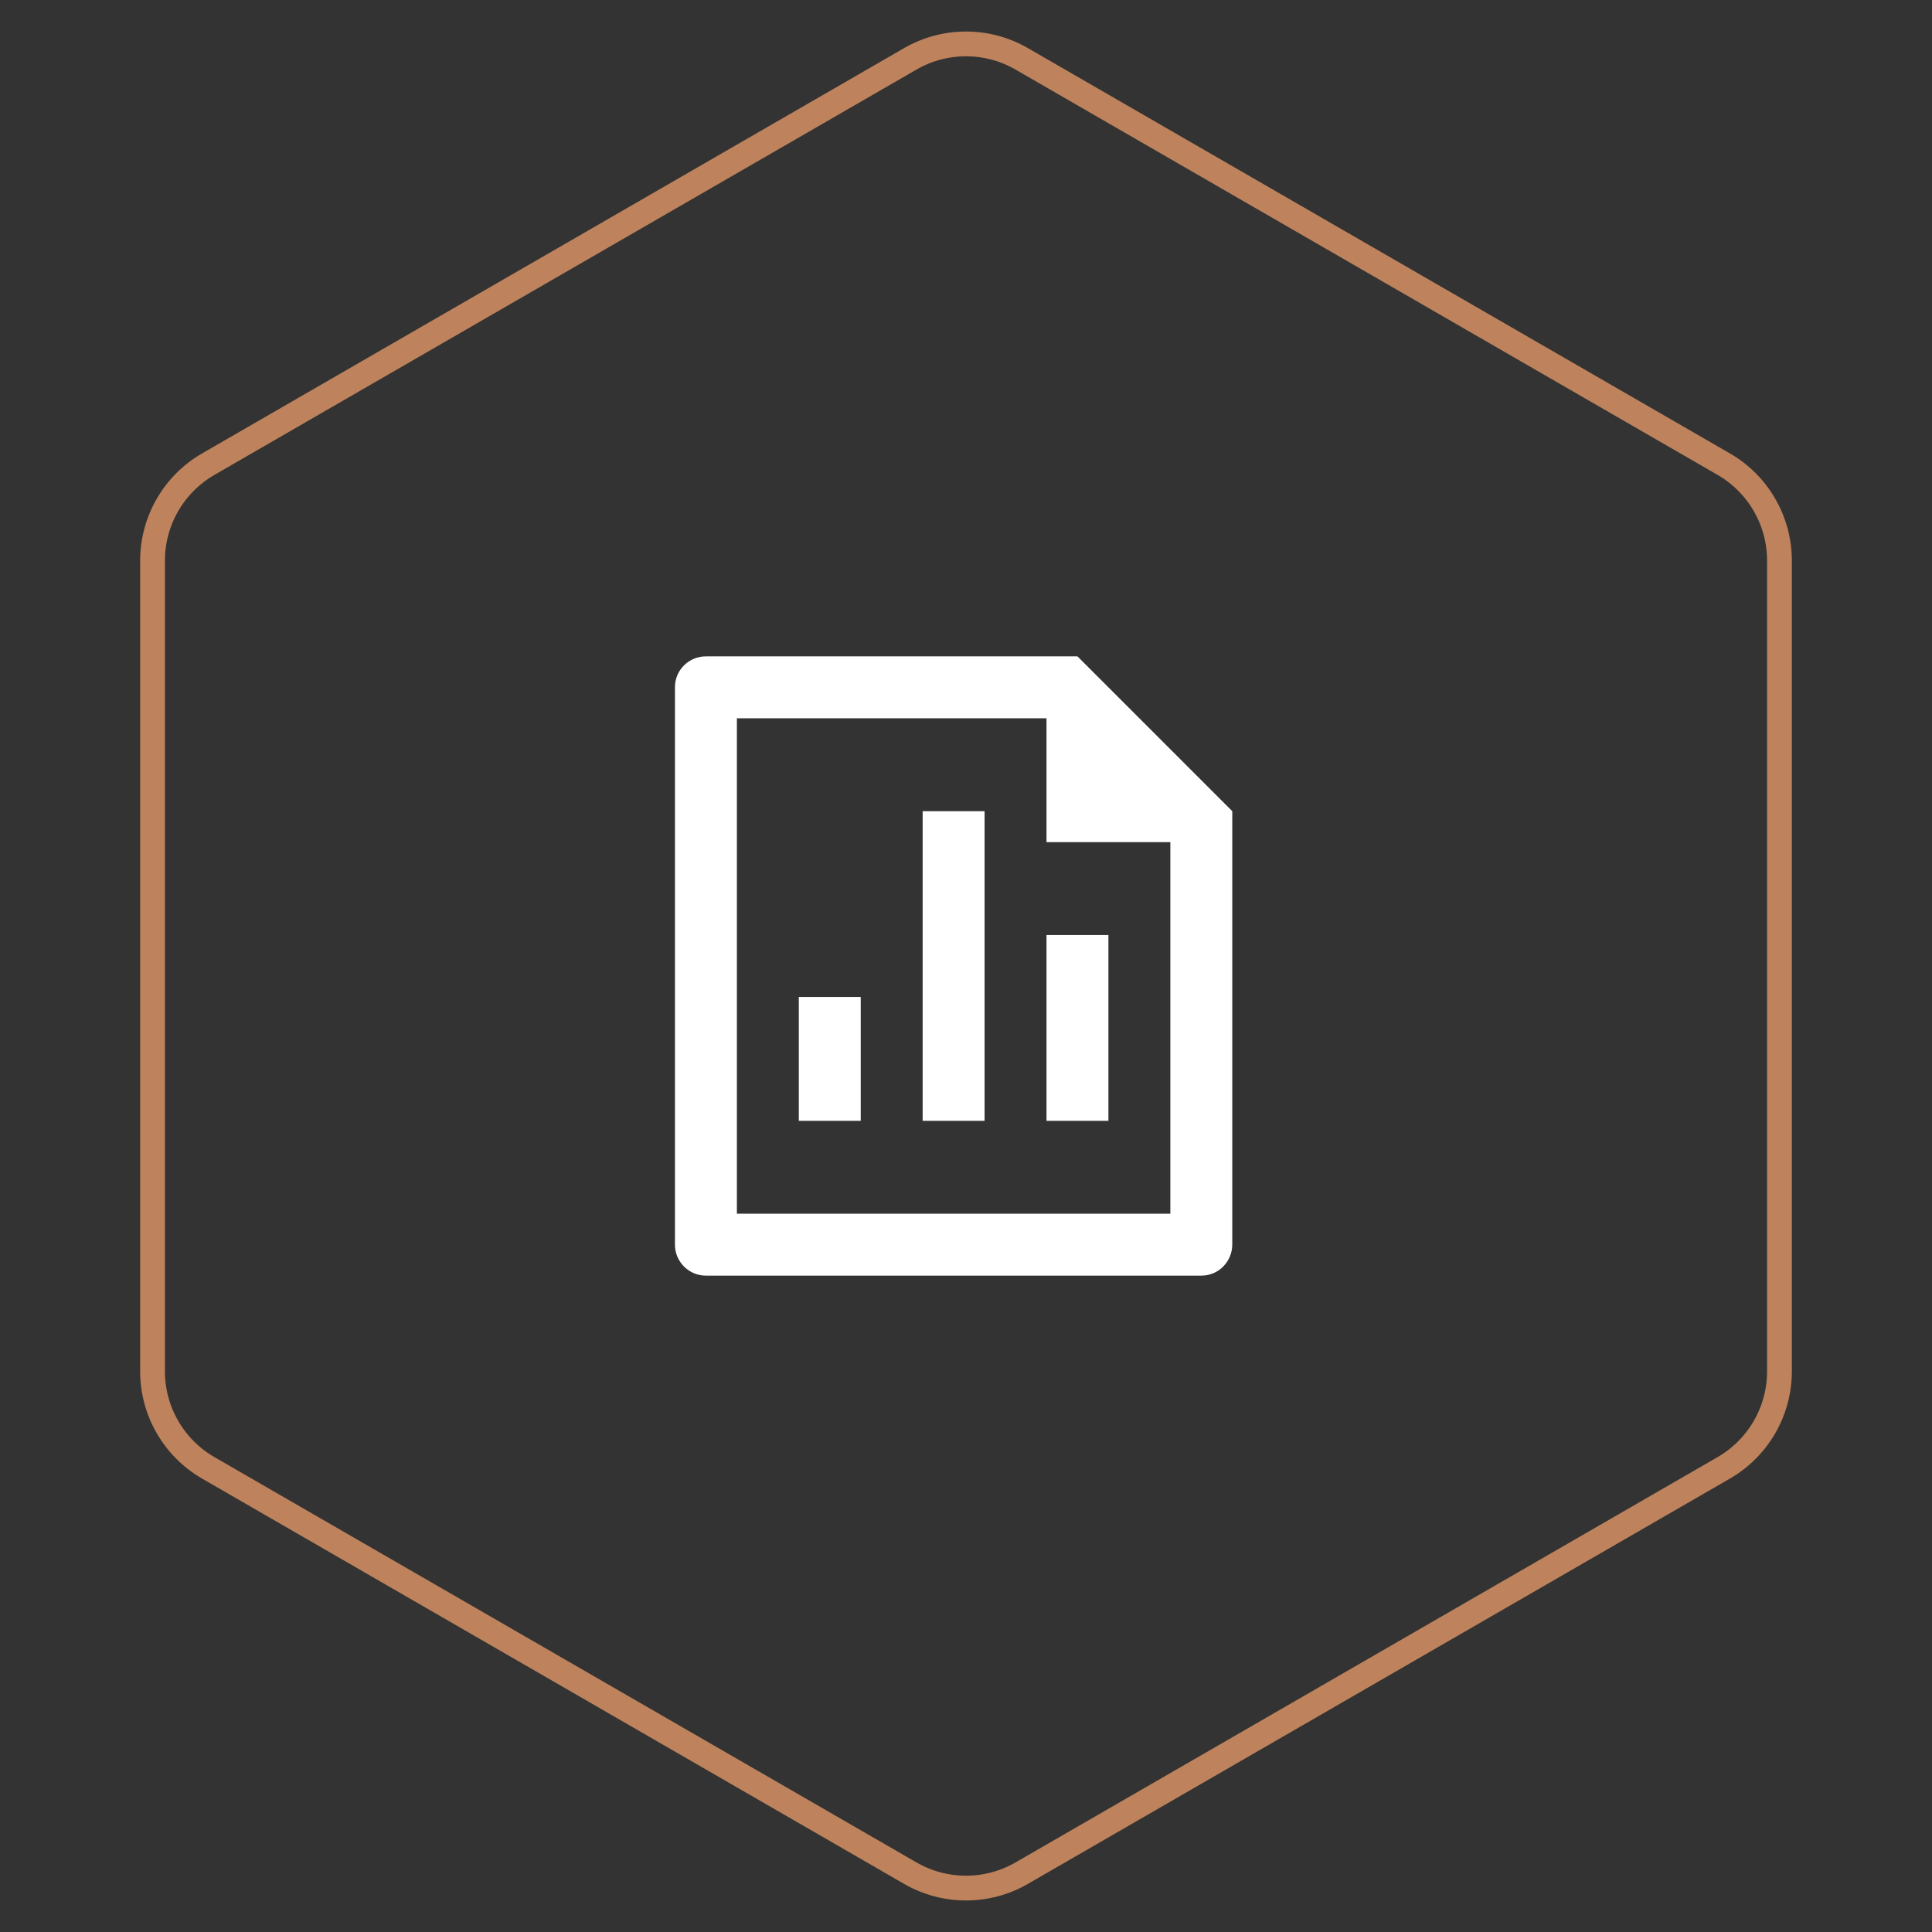
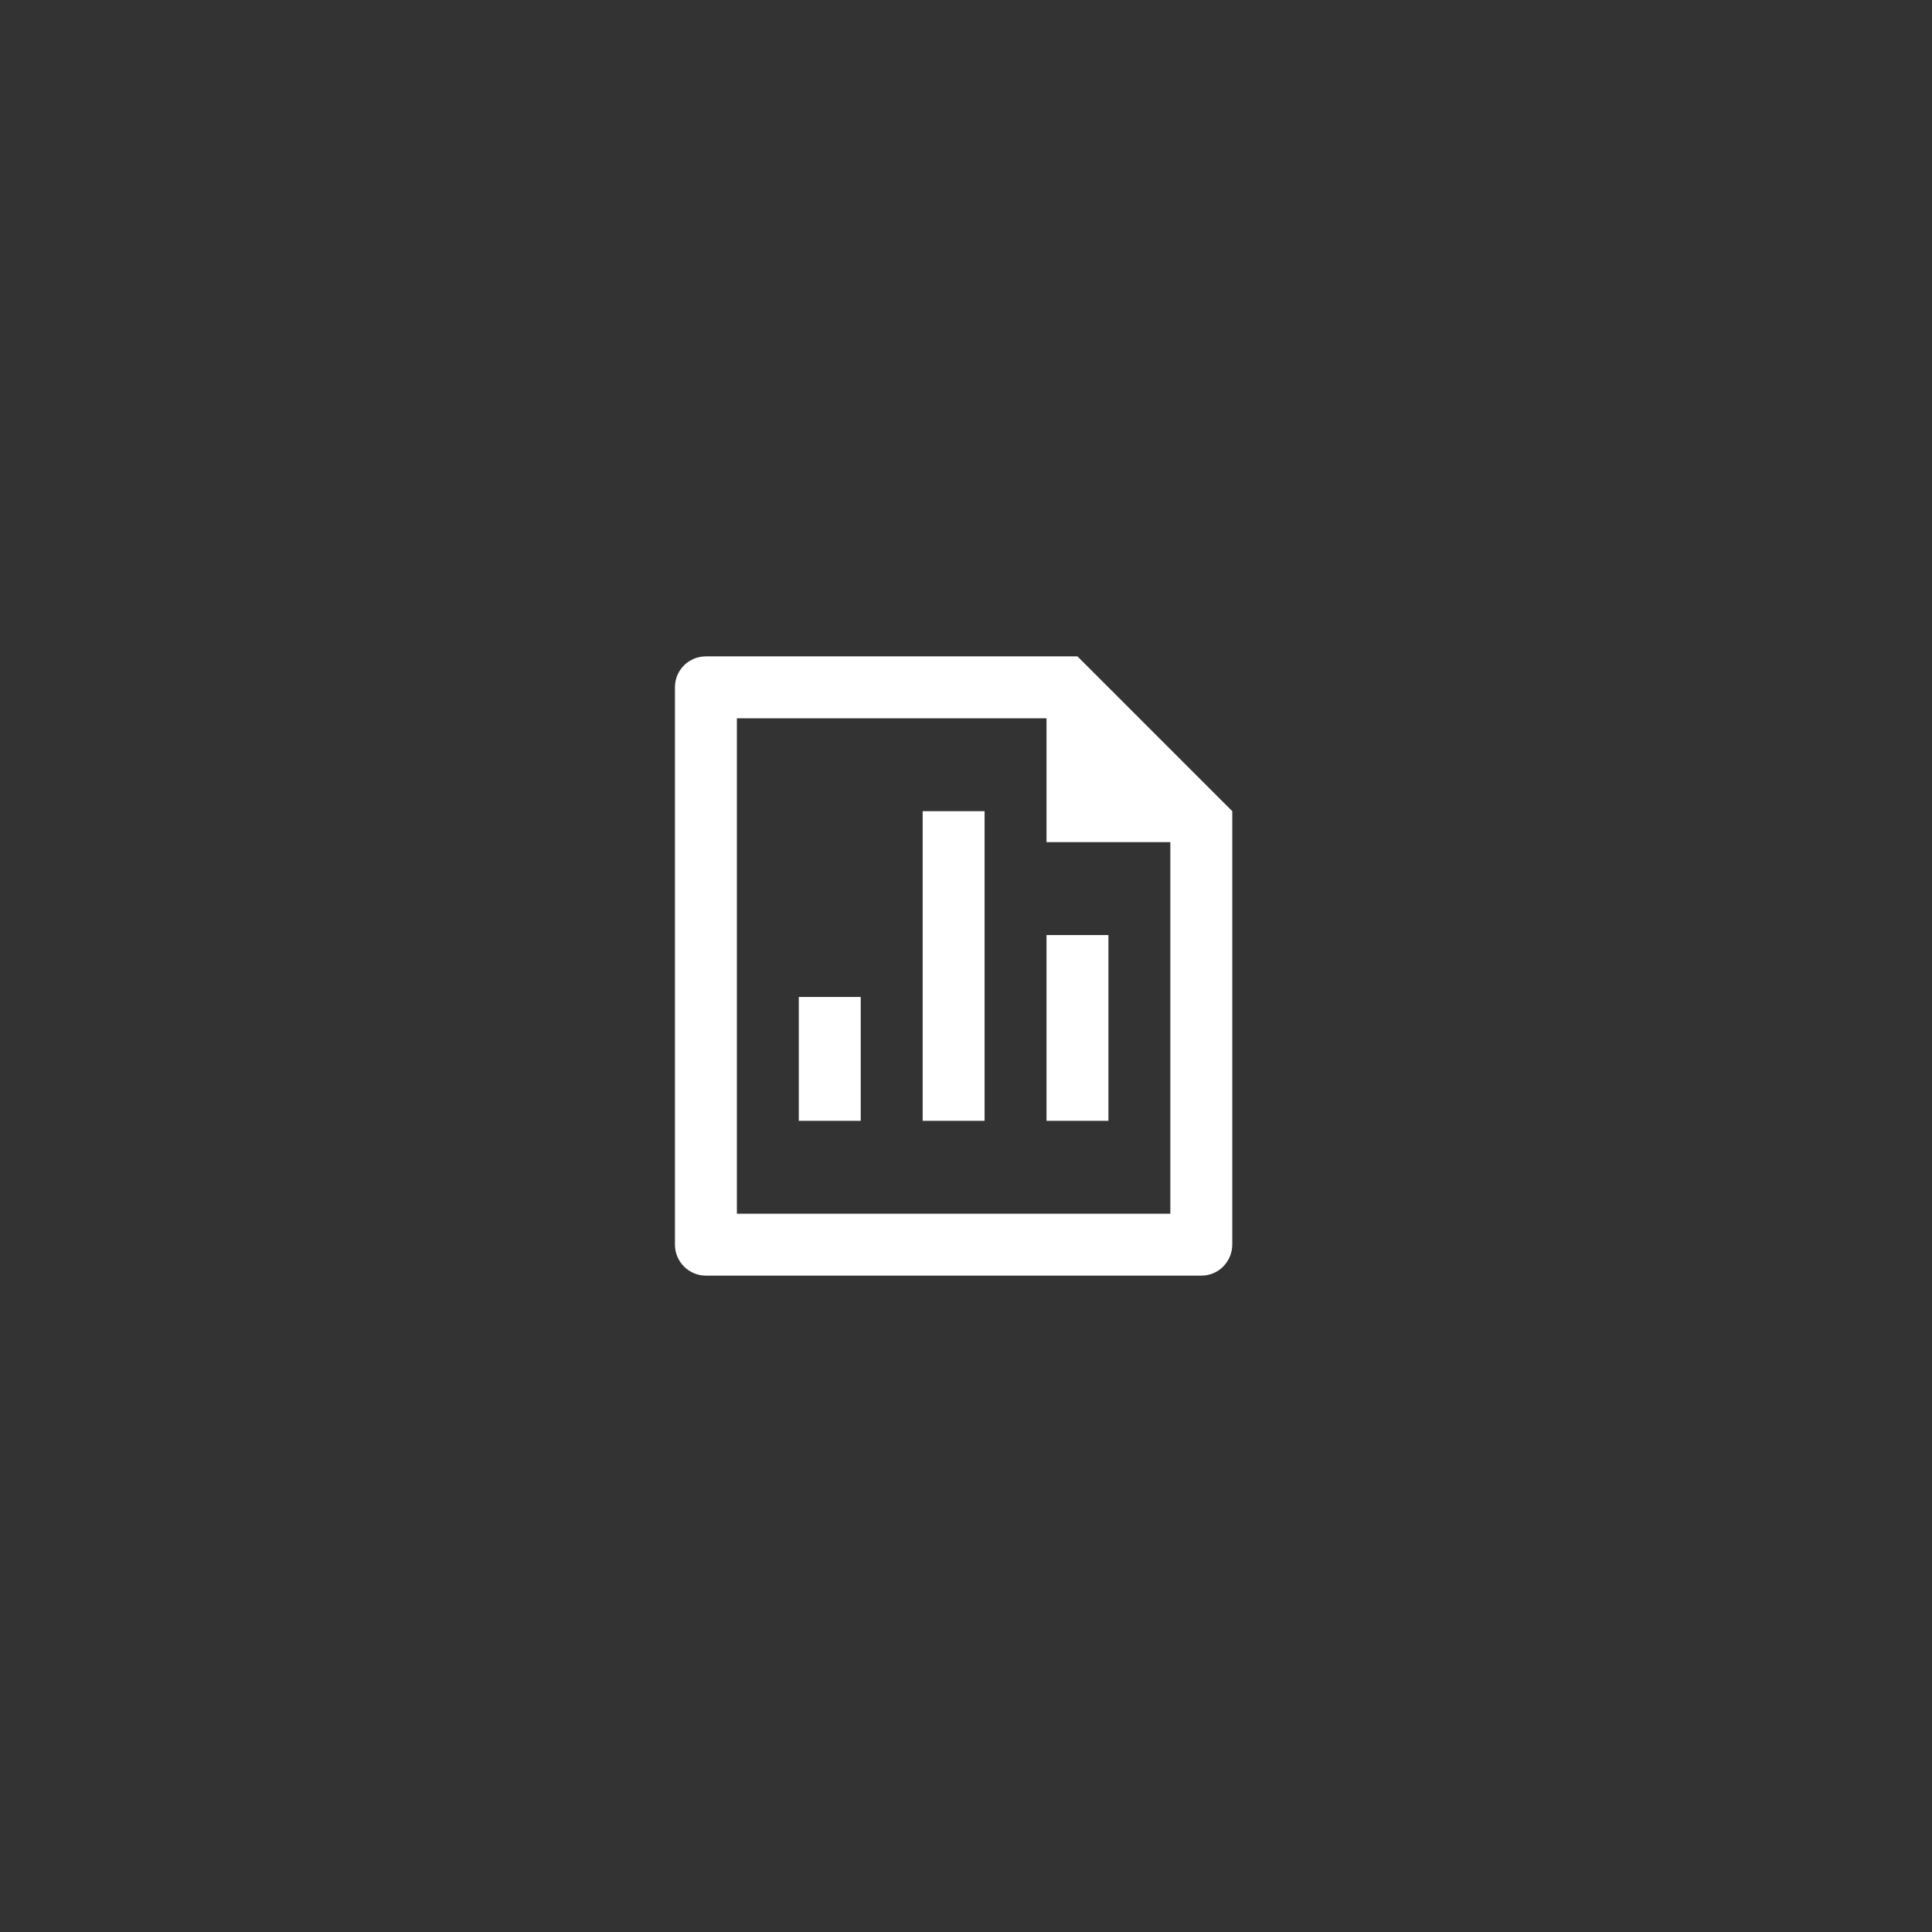
<svg xmlns="http://www.w3.org/2000/svg" width="78" height="78" viewBox="0 0 78 78" fill="none">
  <rect x="0" y="0" width="78" height="78" fill="#333333" stroke="none" />
-   <path d="M36.75 2.376C38.142 1.572 39.858 1.572 41.25 2.376L69.592 18.739C70.984 19.543 71.842 21.029 71.842 22.637V55.363C71.842 56.971 70.984 58.457 69.592 59.261L41.25 75.624C39.858 76.428 38.142 76.428 36.75 75.624L8.408 59.261C7.016 58.457 6.158 56.971 6.158 55.363V22.637C6.158 21.029 7.016 19.543 8.408 18.739L36.75 2.376Z" stroke="#BE835C" />
  <path d="M37.25 32.75H39.75V45.25H37.25V32.75ZM42.25 37.75H44.75V45.25H42.25V37.75ZM32.25 40.25H34.75V45.25H32.25V40.25ZM42.25 29H29.75V49H47.25V34H42.25V29ZM27.25 27.74C27.25 27.055 27.809 26.5 28.498 26.5H43.5L49.75 32.75L49.75 50.241C49.75 50.936 49.194 51.5 48.508 51.5H28.492C27.806 51.5 27.25 50.931 27.25 50.26V27.74Z" fill="white" />
</svg>